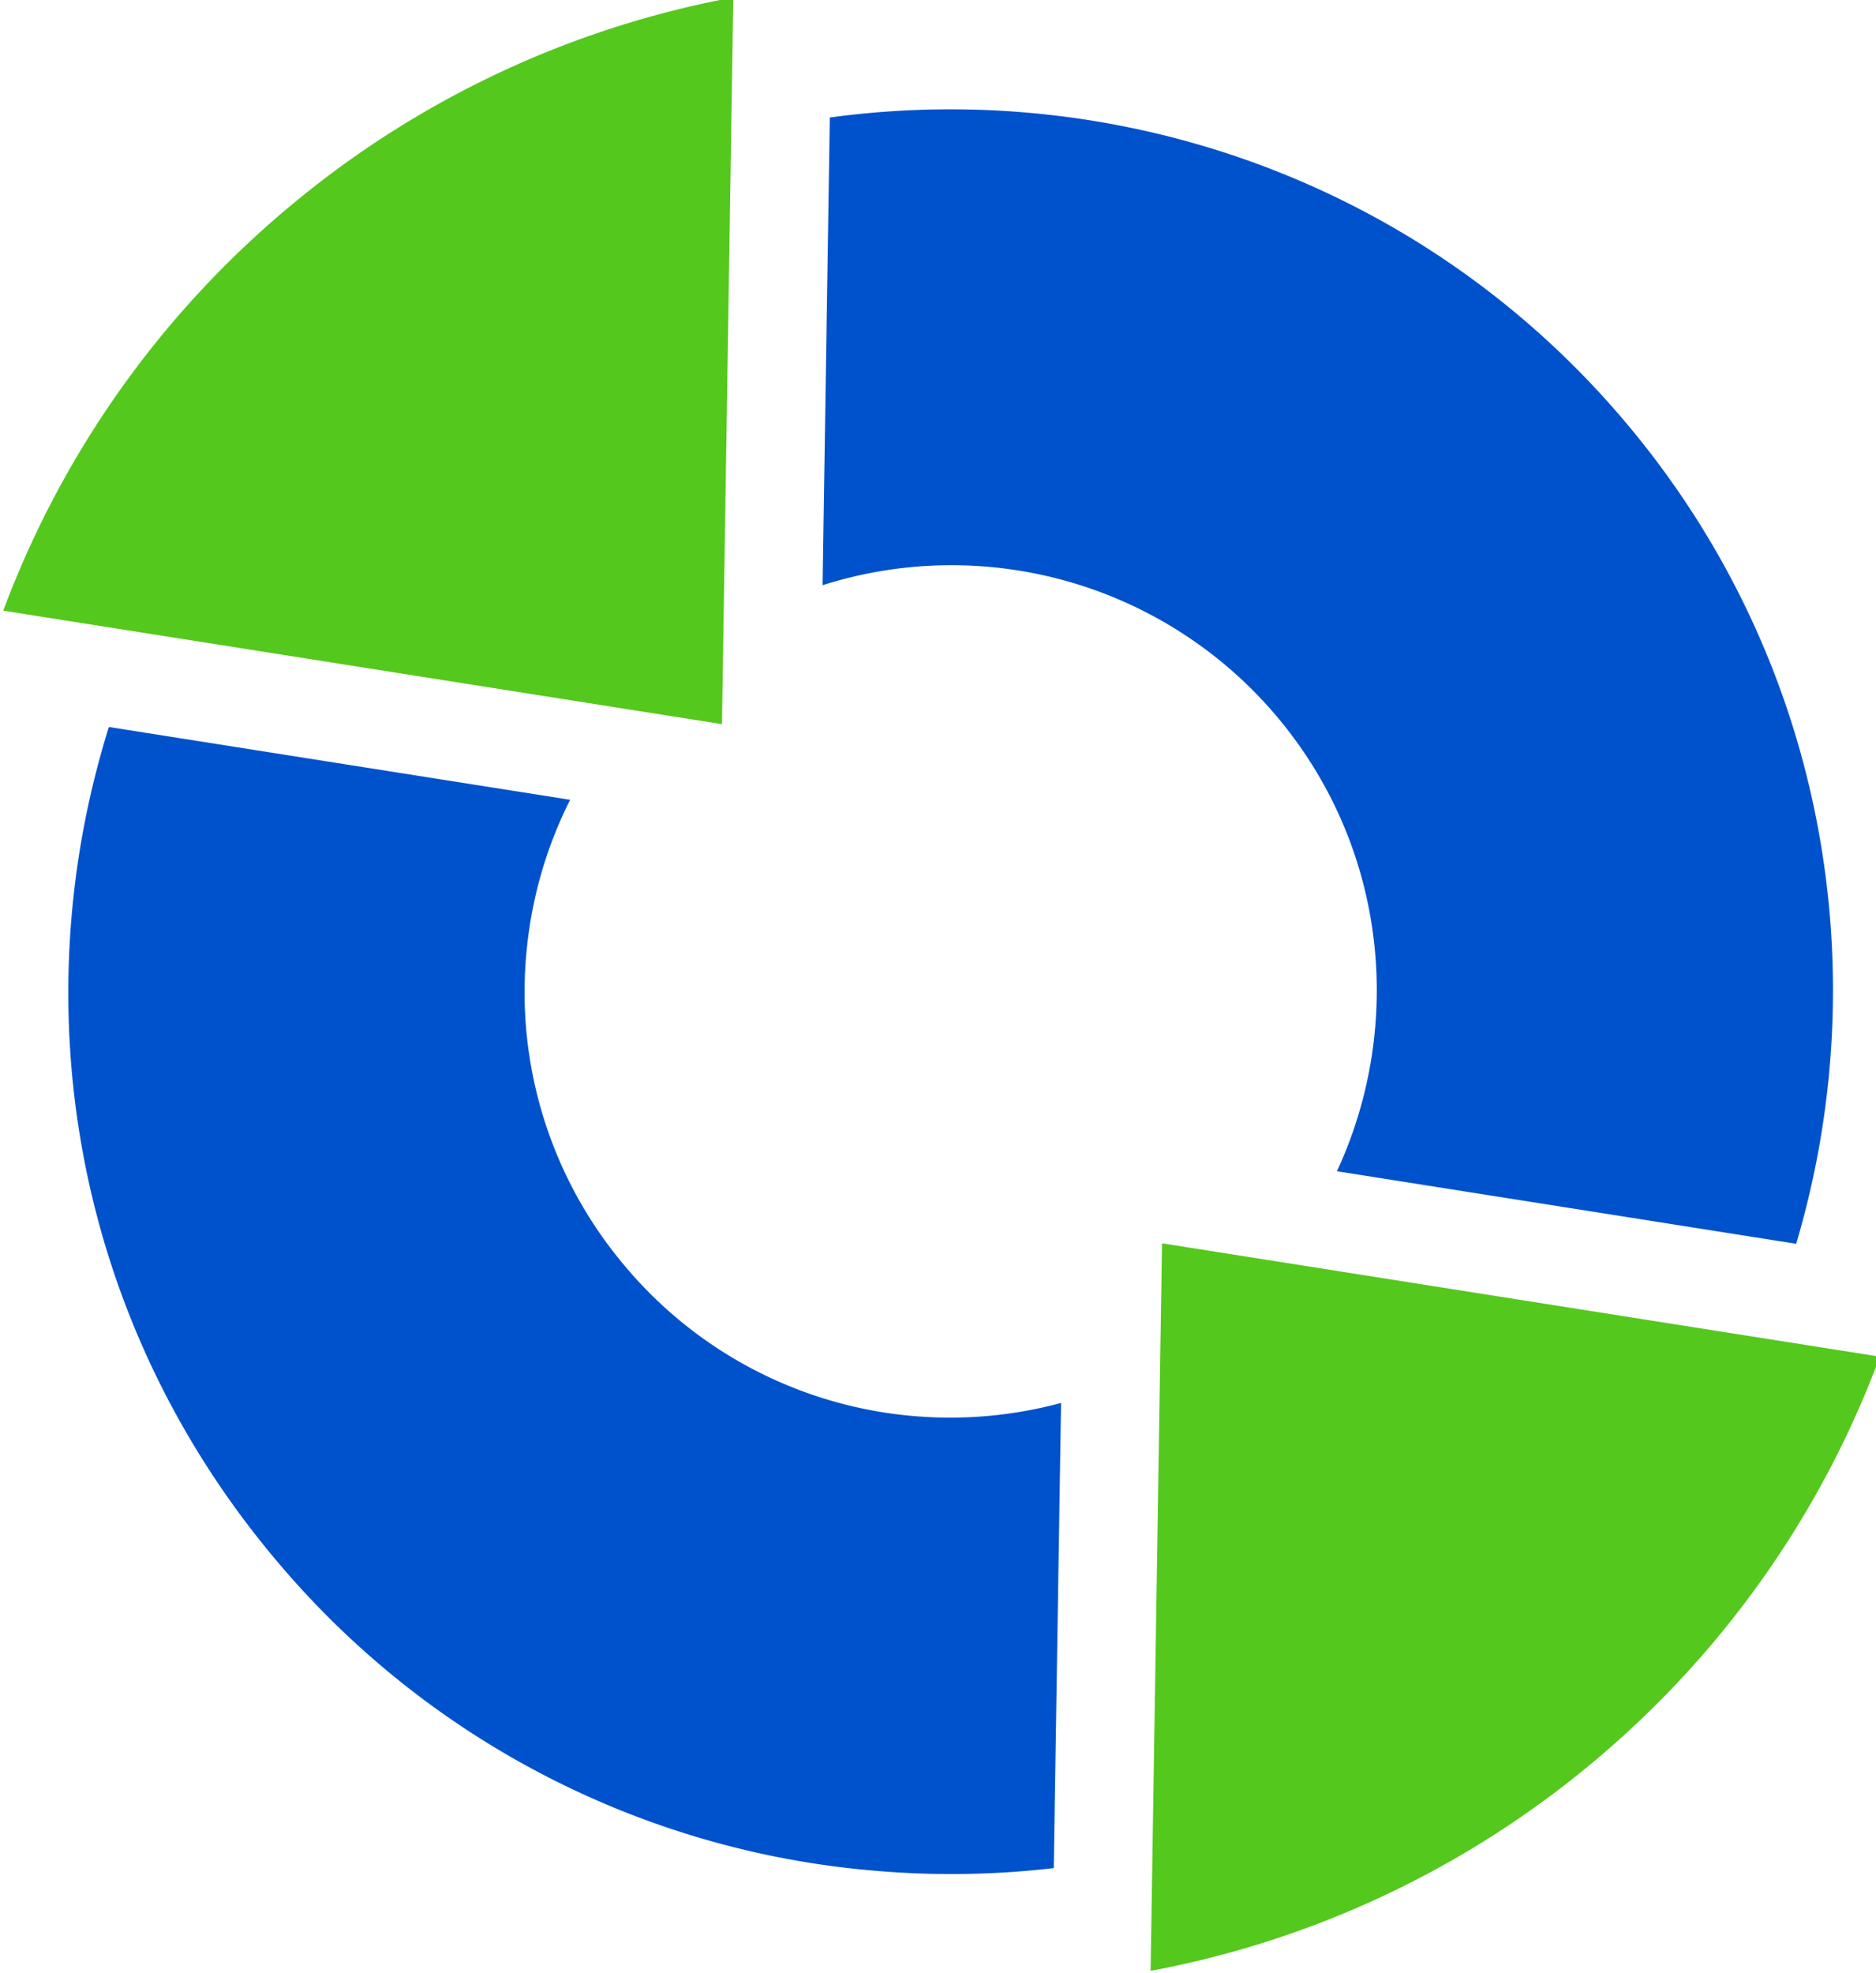
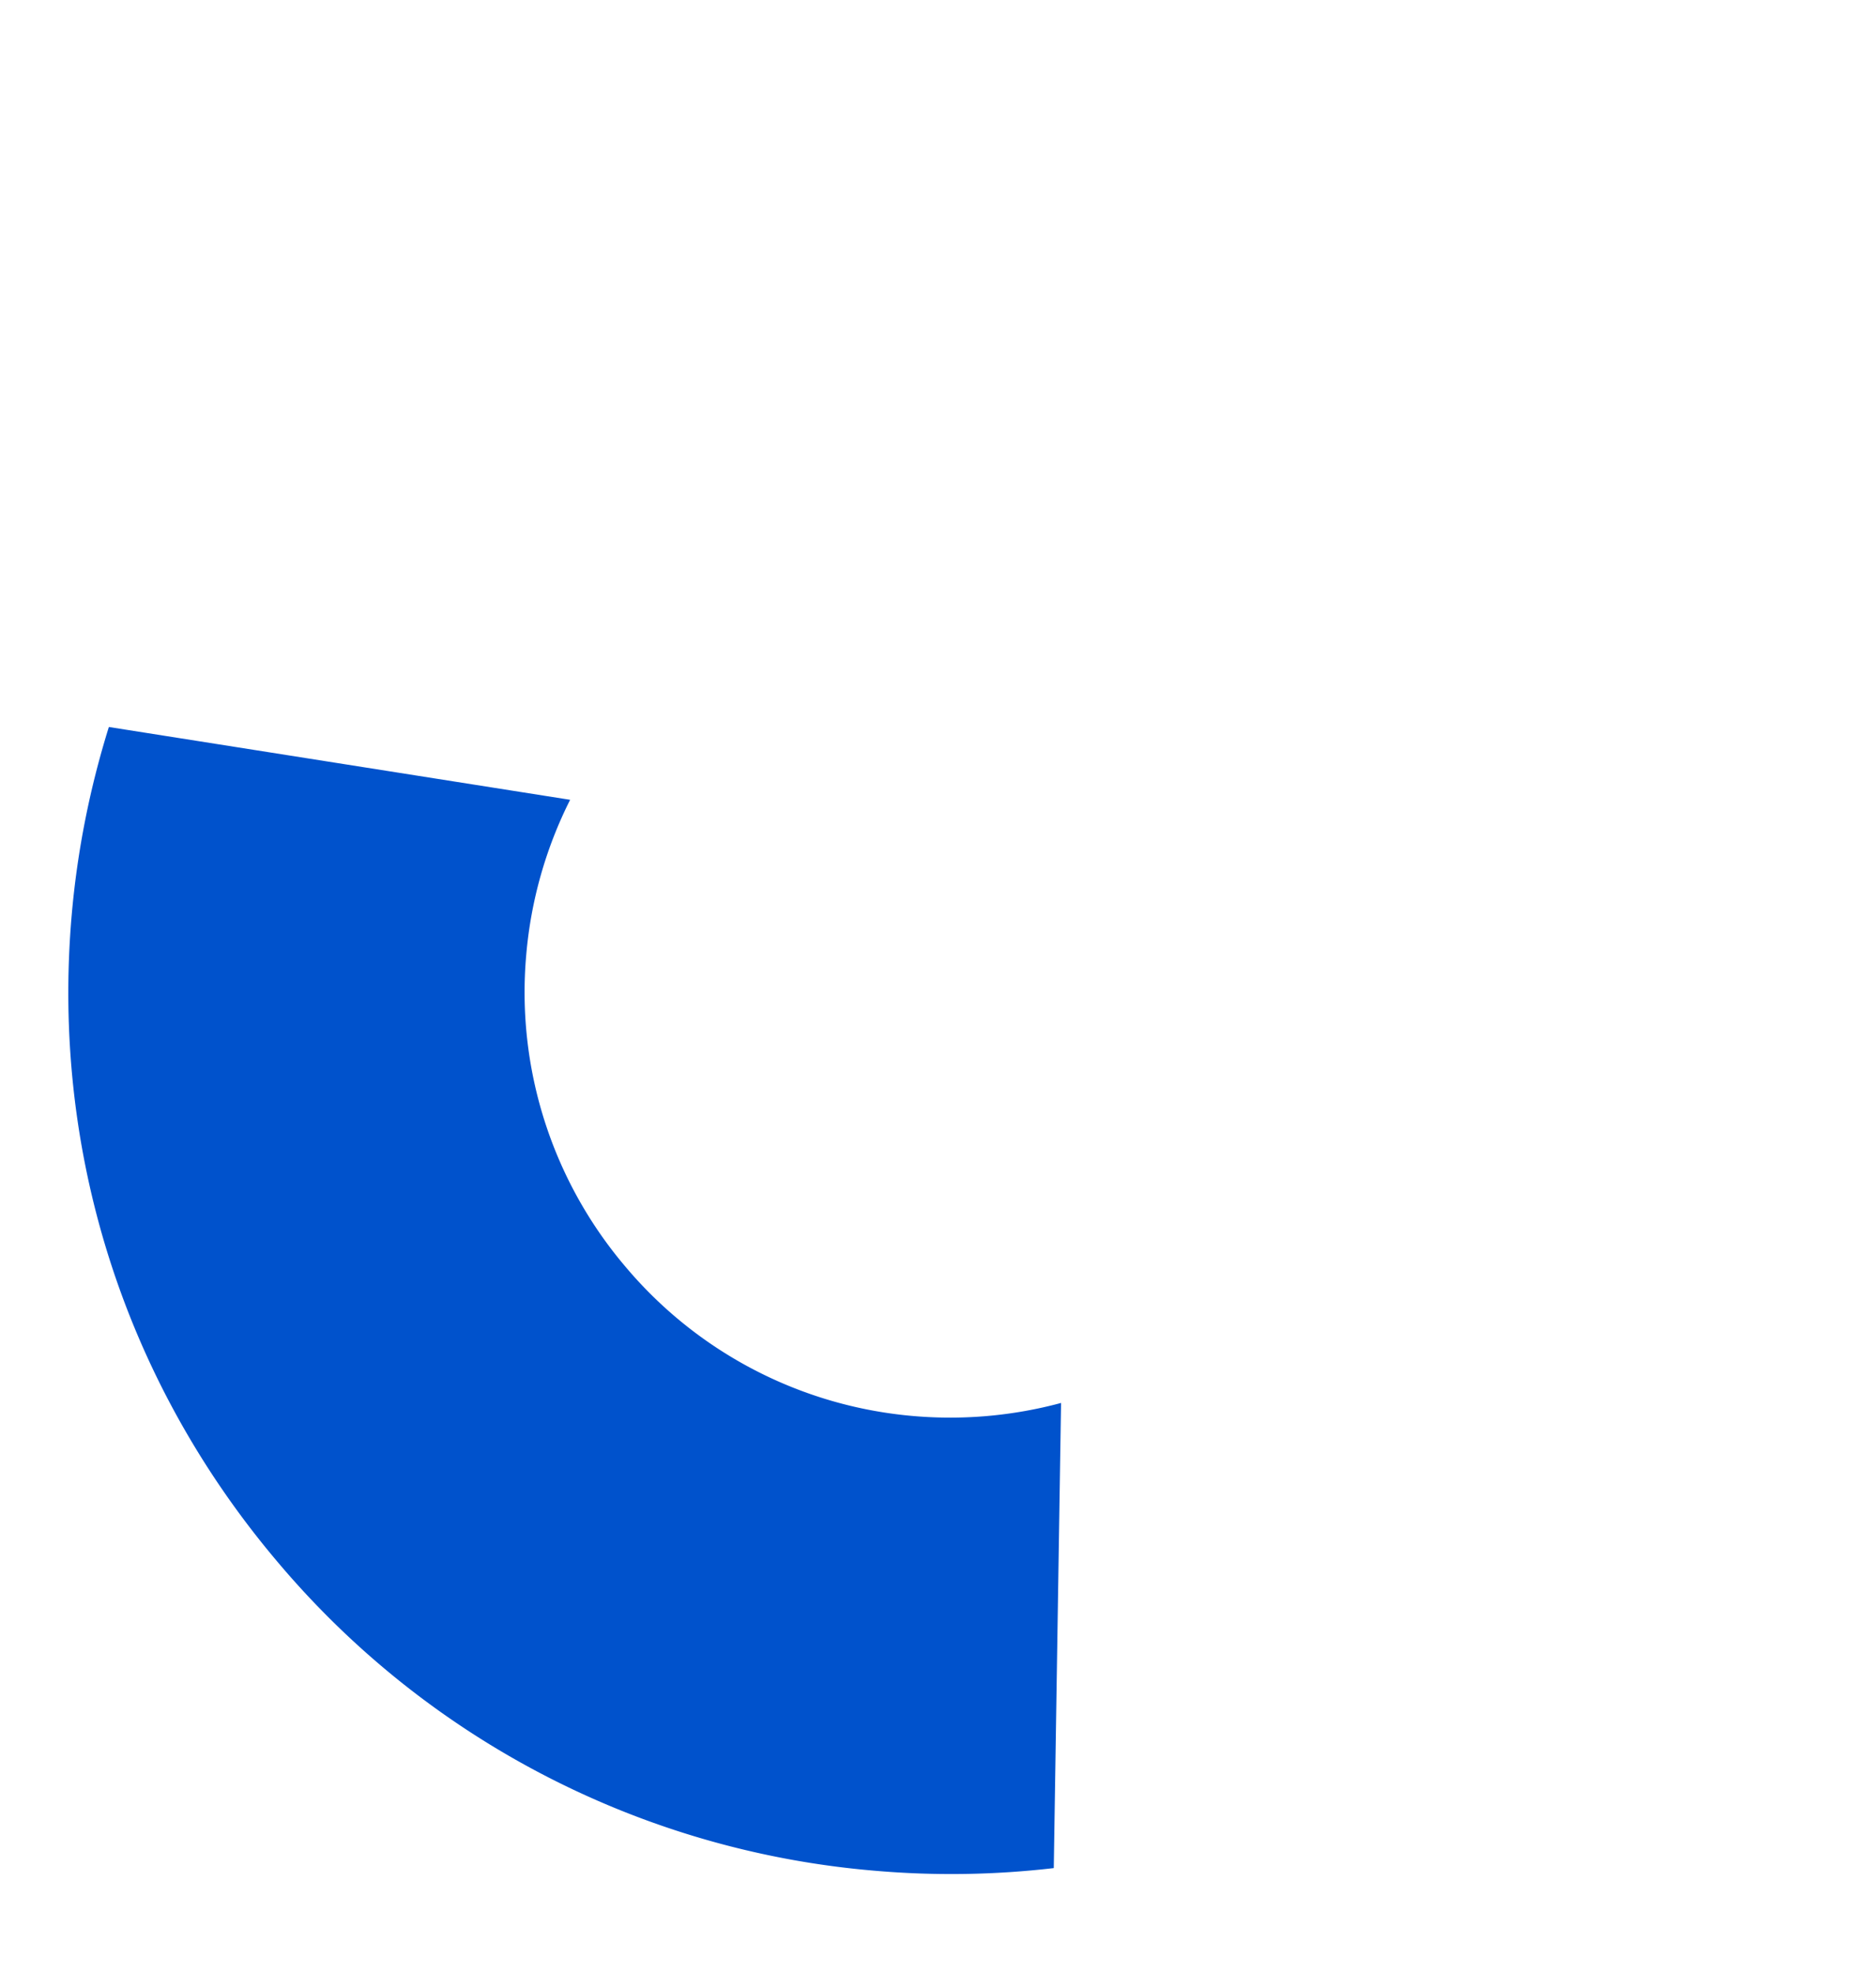
<svg xmlns="http://www.w3.org/2000/svg" width="121.731" height="128" viewBox="0 0 32.208 33.867">
-   <path d="M170.662-116.669a6.885 6.885 0 0 1 7.356 2.131c1.78 2.116 2.06 4.995.967 7.351l7.431 1.174c1.322-4.452.46-9.464-2.747-13.276-3.271-3.89-8.191-5.59-12.89-4.947z" style="fill:#0052cc;fill-opacity:1;fill-rule:nonzero;stroke:none;stroke-width:.353" transform="matrix(1.061 0 0 1.061 -166.95 133.832)" />
  <path d="M174.521-103.438a6.897 6.897 0 0 1-2.375.213 6.853 6.853 0 0 1-4.686-2.432 6.854 6.854 0 0 1-1.593-5.034 6.887 6.887 0 0 1 .71-2.506l-7.464-1.178c-.306.981-.511 2-.602 3.05-.328 3.8.843 7.5 3.299 10.42a14.188 14.188 0 0 0 9.7 5.036 14.316 14.316 0 0 0 2.893-.043z" style="font-variation-settings:normal;vector-effect:none;fill:#0052cc;fill-opacity:1;fill-rule:nonzero;stroke:none;stroke-width:.353;stroke-linecap:butt;stroke-linejoin:miter;stroke-miterlimit:4;stroke-dasharray:none;stroke-dashoffset:0;stroke-opacity:1;-inkscape-stroke:none;stop-color:#000" transform="matrix(1.061 0 0 1.061 -166.95 133.832)" />
-   <path d="m157.404-116.257 11.63 1.836.183-11.758a15.63 15.63 0 0 0-7.218 3.415 15.63 15.63 0 0 0-4.595 6.507" style="fill:#54c81d;fill-opacity:1;fill-rule:nonzero;stroke:none;stroke-width:.353" transform="matrix(1.061 0 0 1.061 -166.95 133.832)" />
-   <path d="m176.155-106.021-.185 11.772a15.628 15.628 0 0 0 7.199-3.41 15.628 15.628 0 0 0 4.601-6.528z" style="font-variation-settings:normal;vector-effect:none;fill:#54c81d;fill-opacity:1;fill-rule:nonzero;stroke:none;stroke-width:.353;stroke-linecap:butt;stroke-linejoin:miter;stroke-miterlimit:4;stroke-dasharray:none;stroke-dashoffset:0;stroke-opacity:1;-inkscape-stroke:none;stop-color:#000" transform="matrix(1.061 0 0 1.061 -166.95 133.832)" />
</svg>